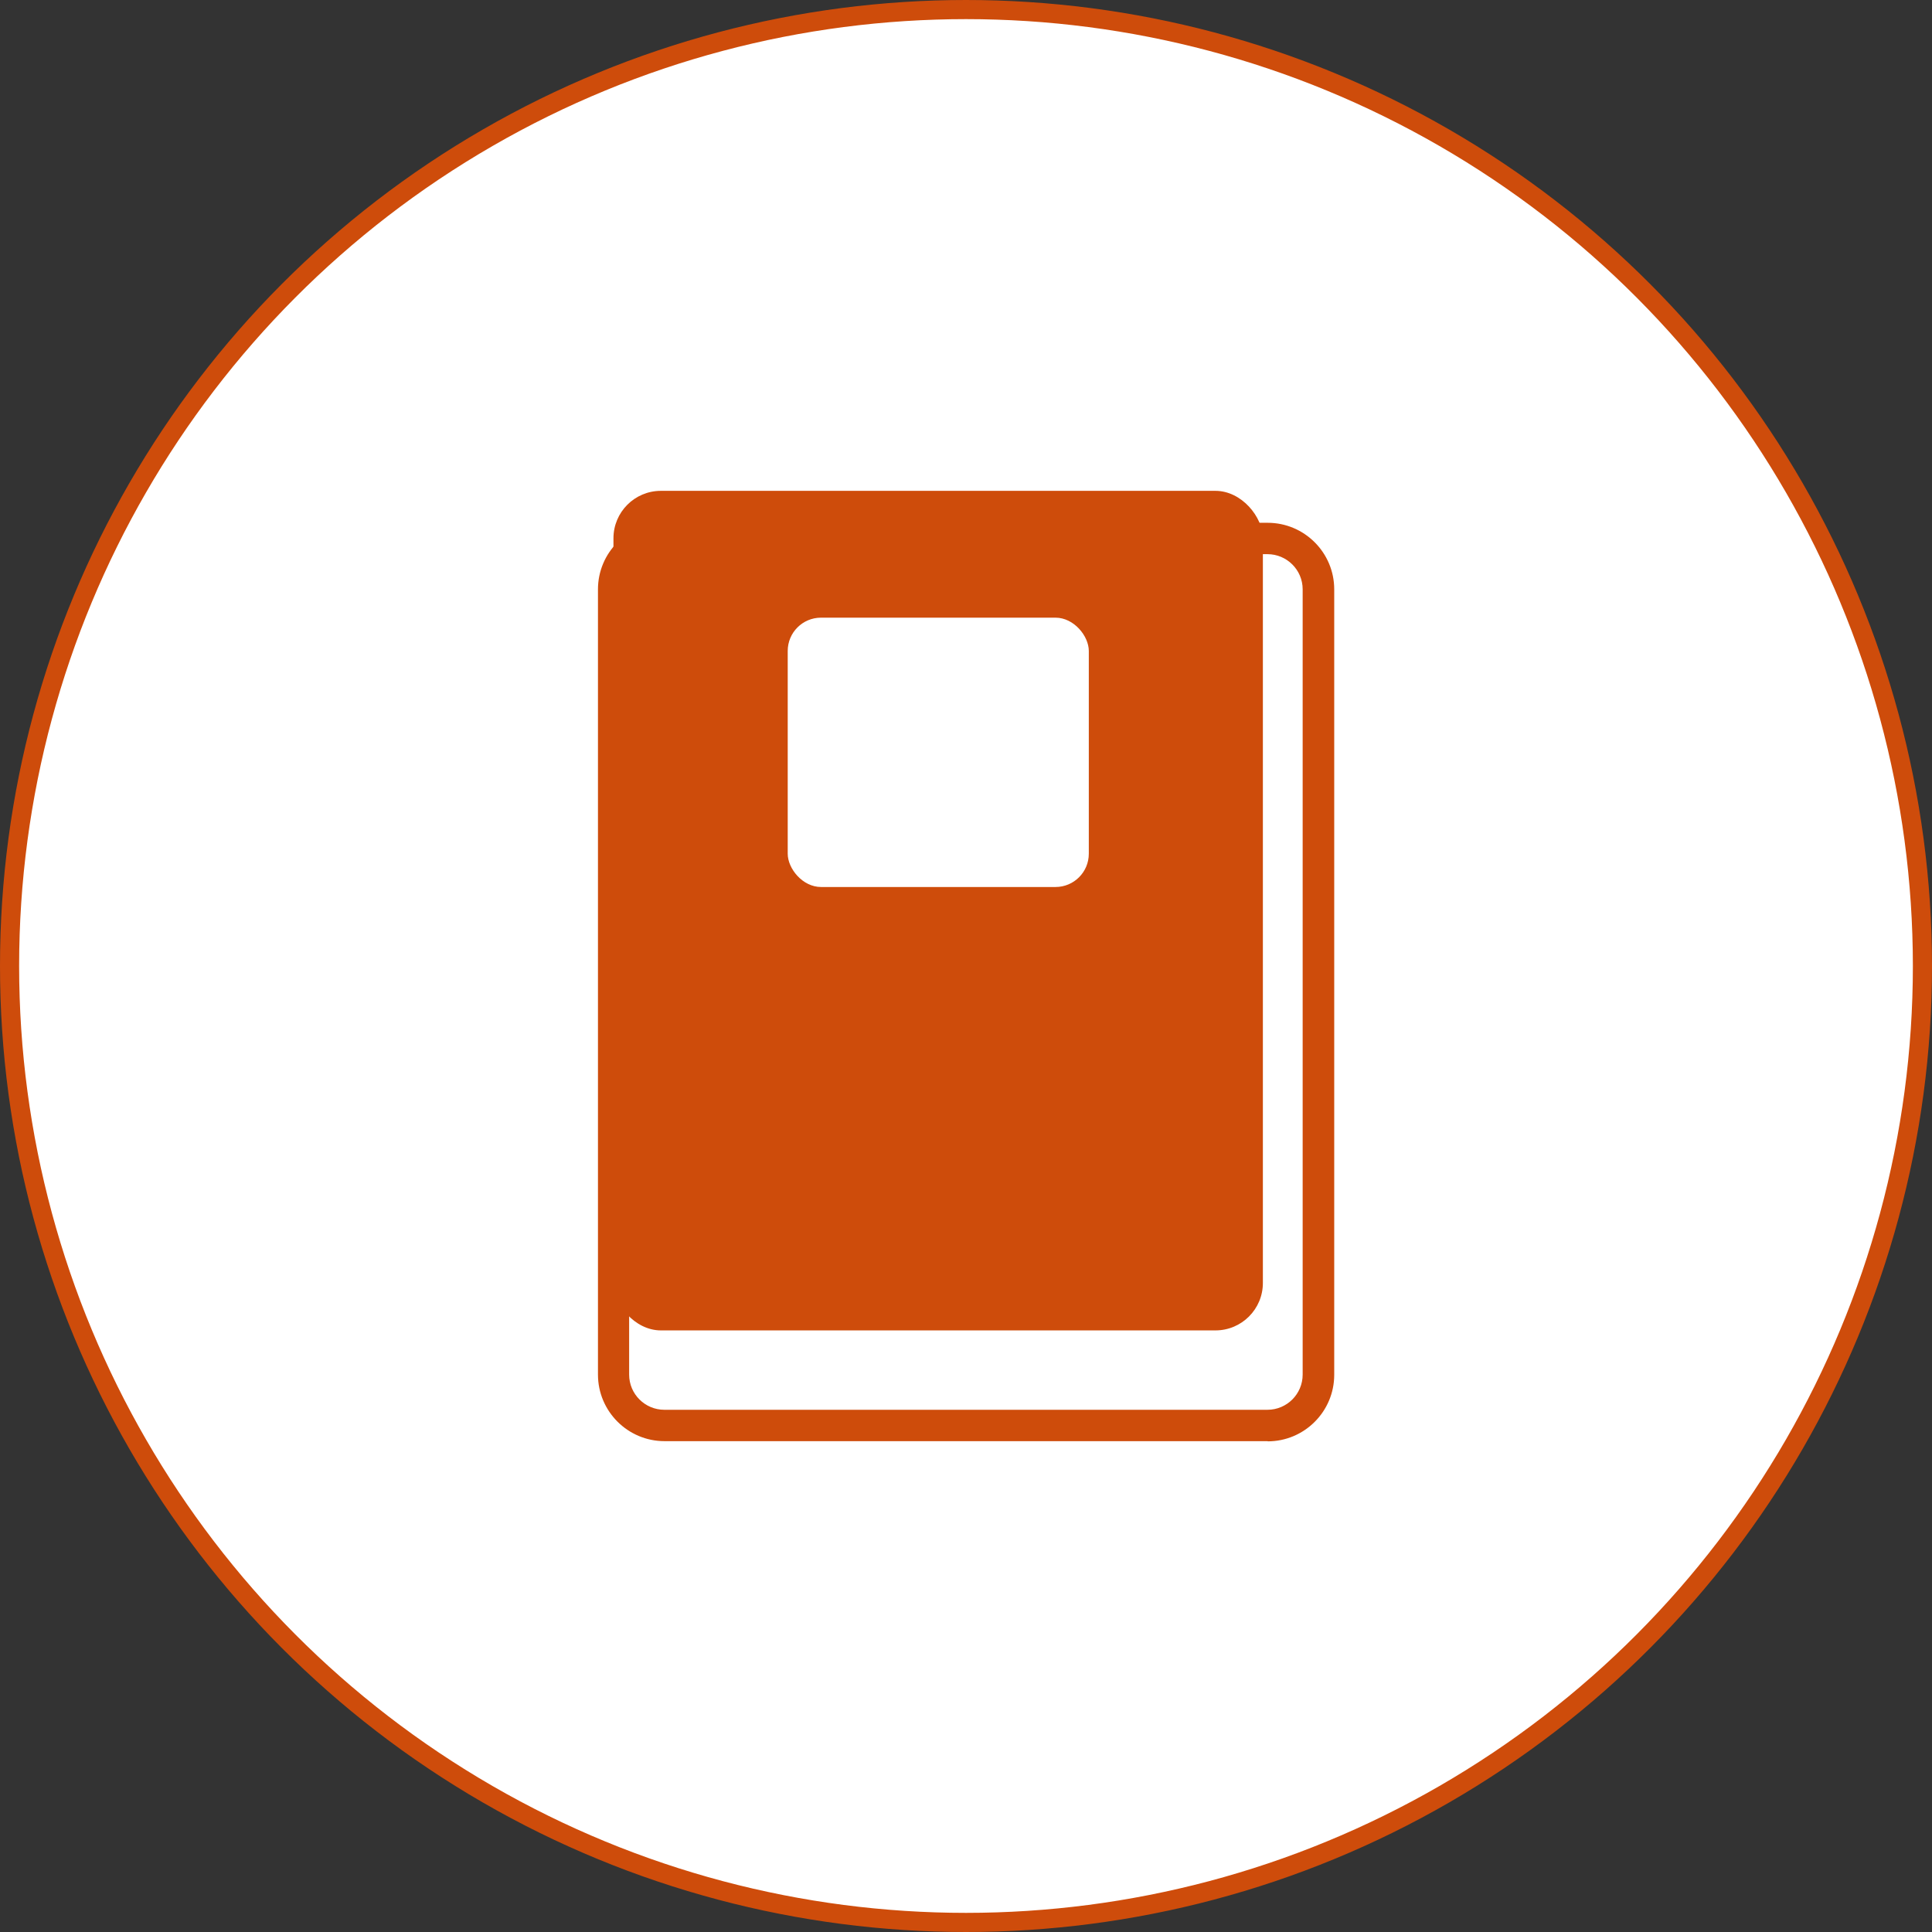
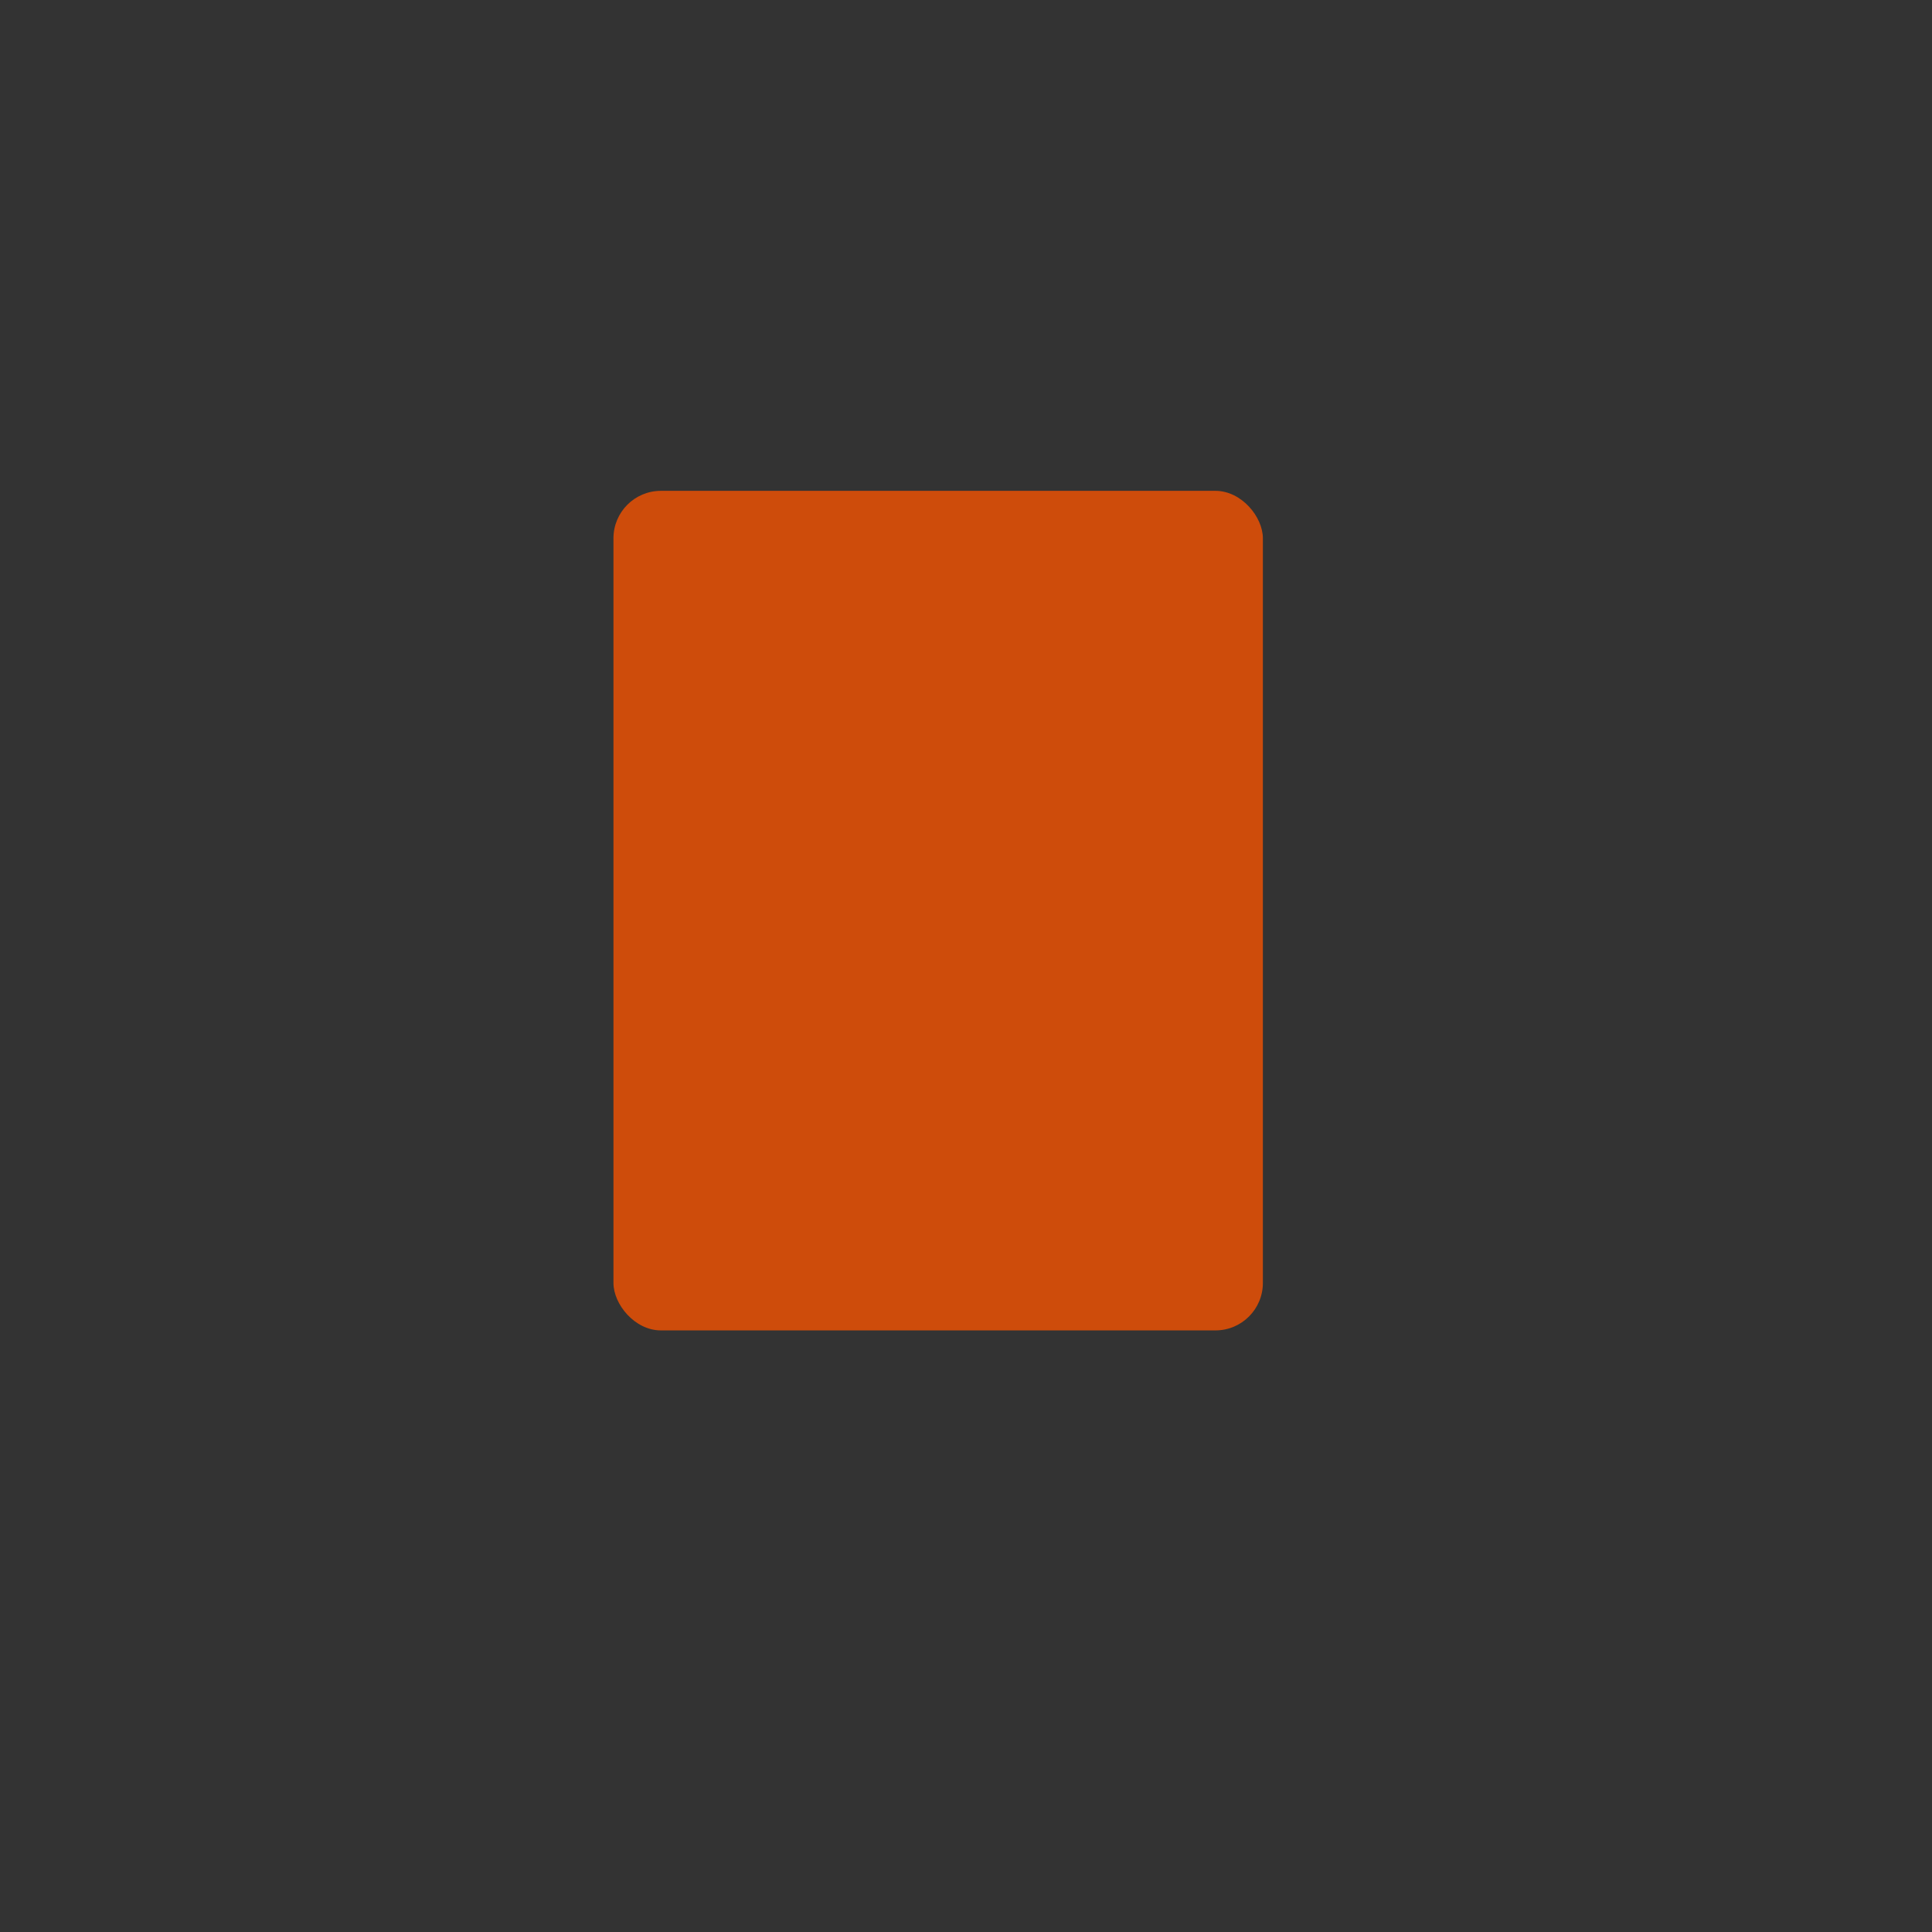
<svg xmlns="http://www.w3.org/2000/svg" id="_レイヤー_6" data-name="レイヤー 6" width="101" height="101" viewBox="0 0 101 101">
  <rect x="0" y="0" width="101" height="101" fill="#333333" stroke="none" />
-   <circle cx="50.5" cy="50.5" r="50" style="fill: #fff; stroke: #ce4c0b; stroke-miterlimit: 10;" />
  <g>
-     <path d="M66.27,75.34h-31.53c-1.92,0-3.48-1.56-3.48-3.48V30.81c0-1.92,1.56-3.48,3.48-3.48h31.53c1.92,0,3.48,1.56,3.48,3.48v41.06c0,1.92-1.56,3.48-3.48,3.48ZM34.73,28.96c-1.02,0-1.84.83-1.84,1.84v41.06c0,1.02.83,1.84,1.84,1.84h31.53c1.02,0,1.84-.83,1.84-1.84V30.81c0-1.02-.83-1.84-1.84-1.84h-31.53Z" style="fill: #ce4c0b;" />
    <rect x="32.07" y="25.66" width="33.95" height="43.89" rx="2.48" ry="2.48" style="fill: #ce4c0b;" />
-     <rect x="41.18" y="32.29" width="15.74" height="14.08" rx="1.74" ry="1.74" style="fill: #fff;" />
  </g>
</svg>